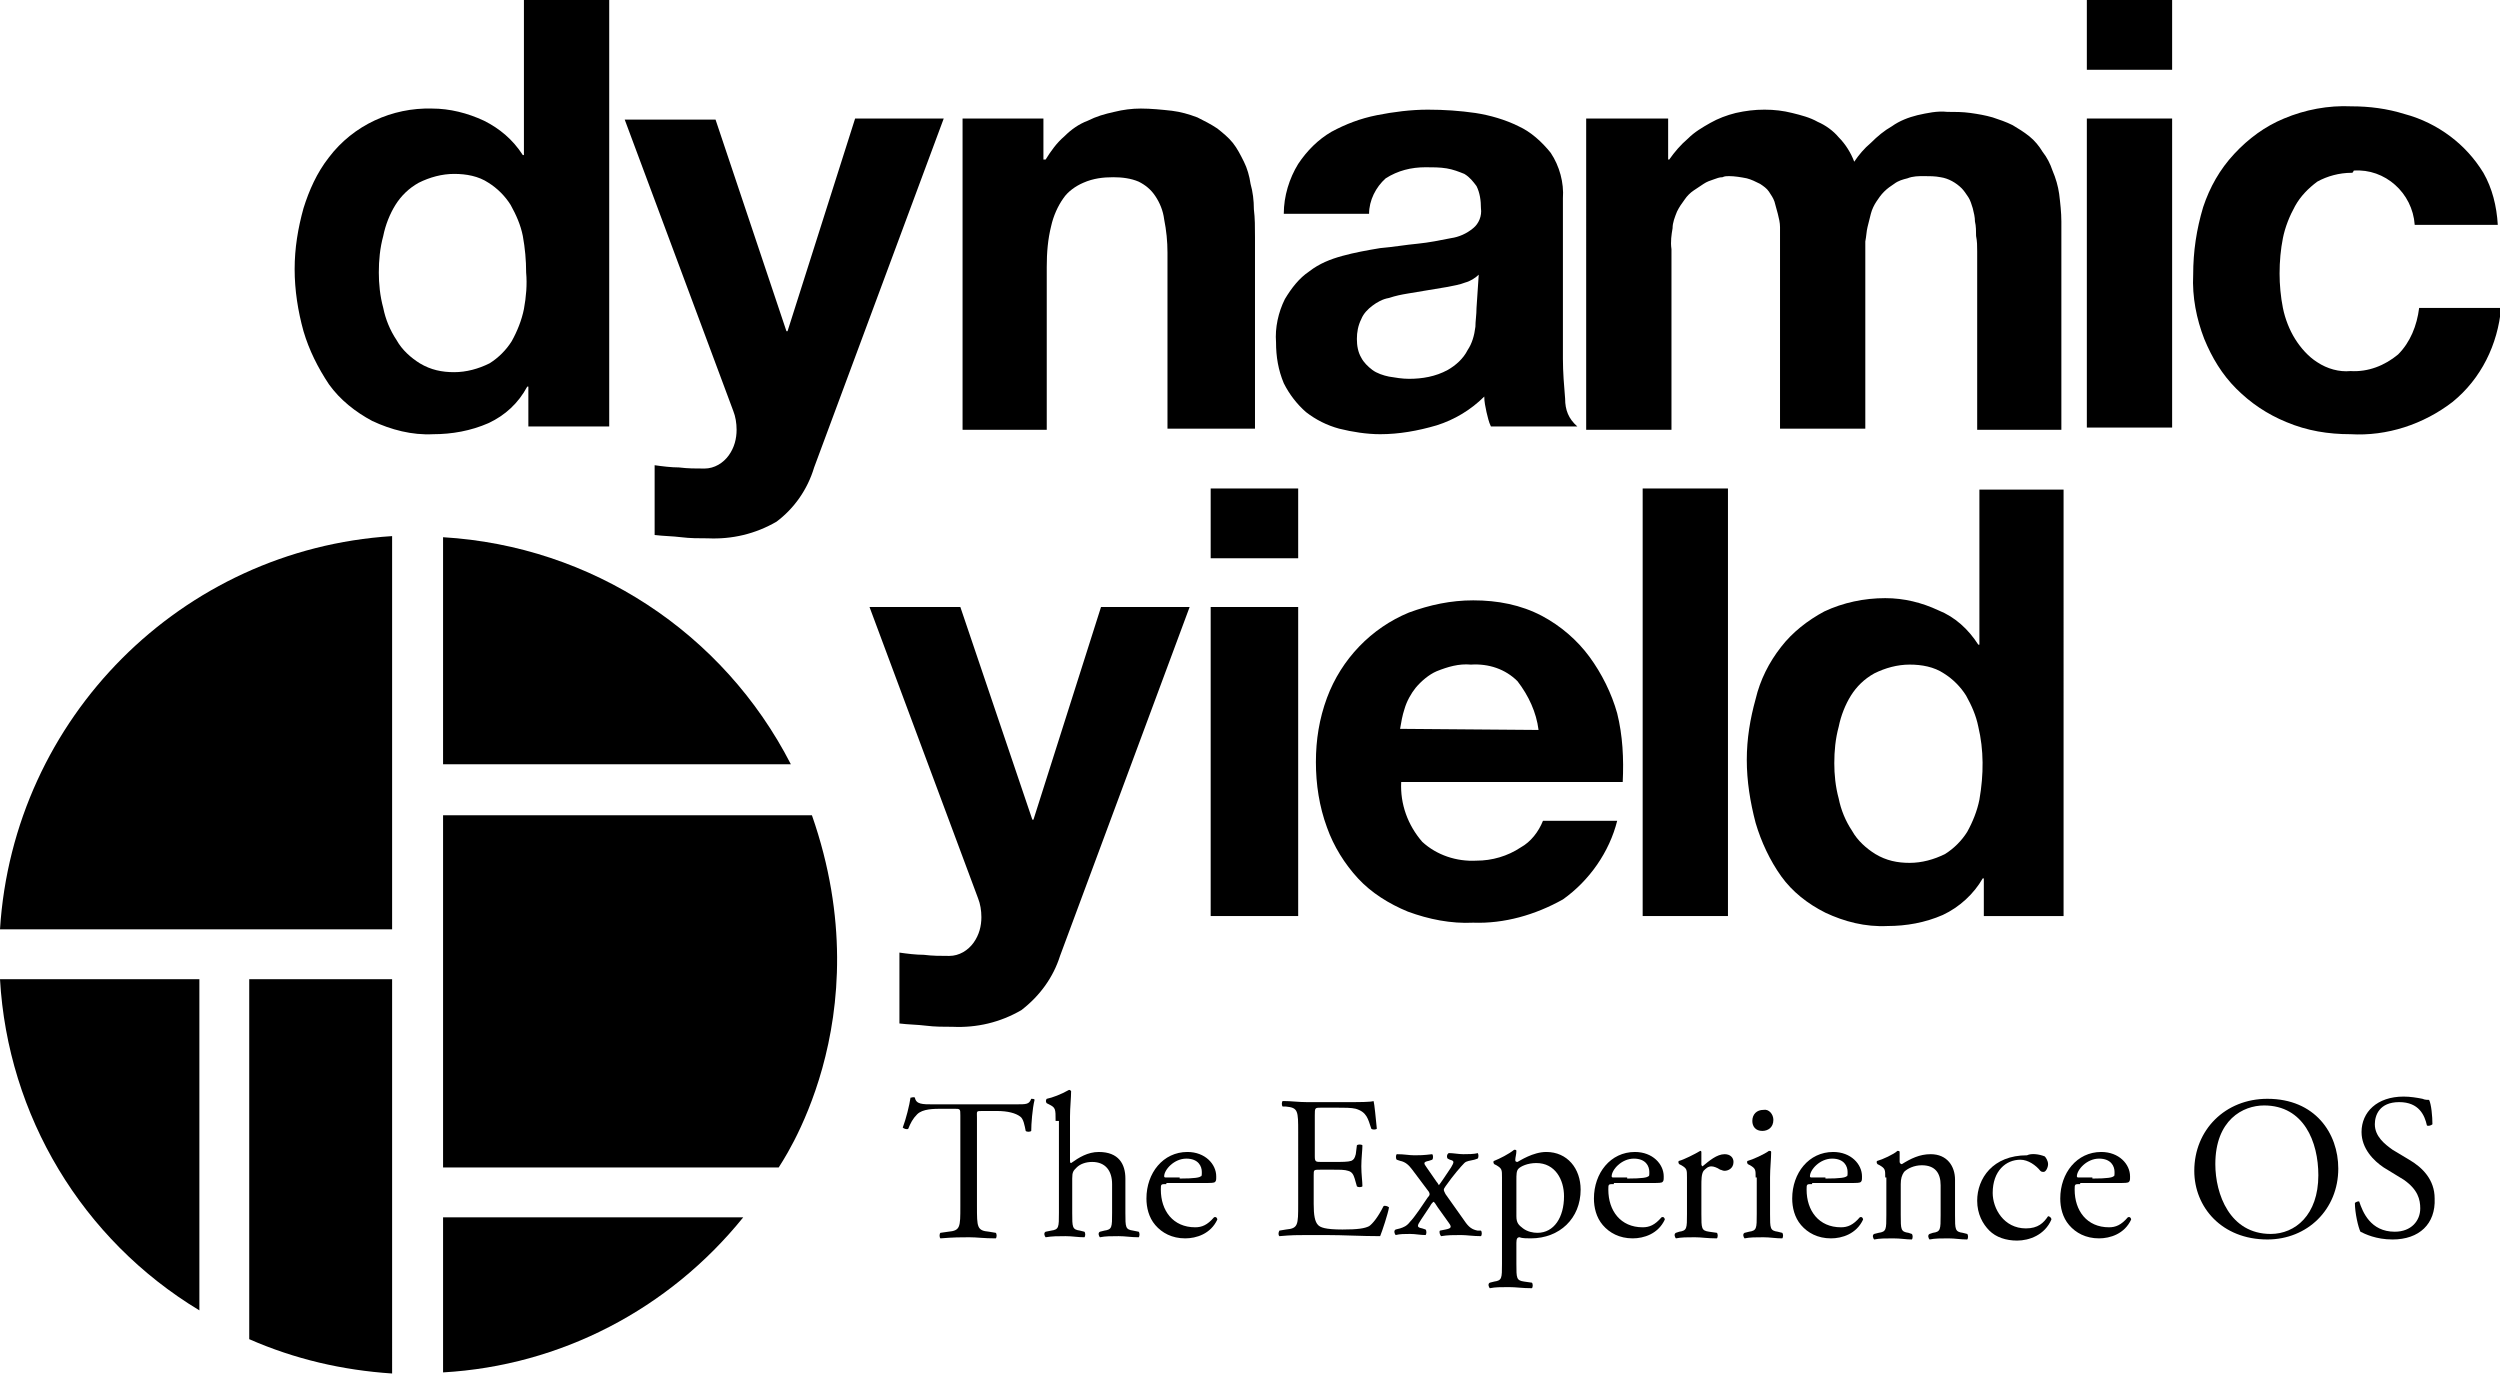
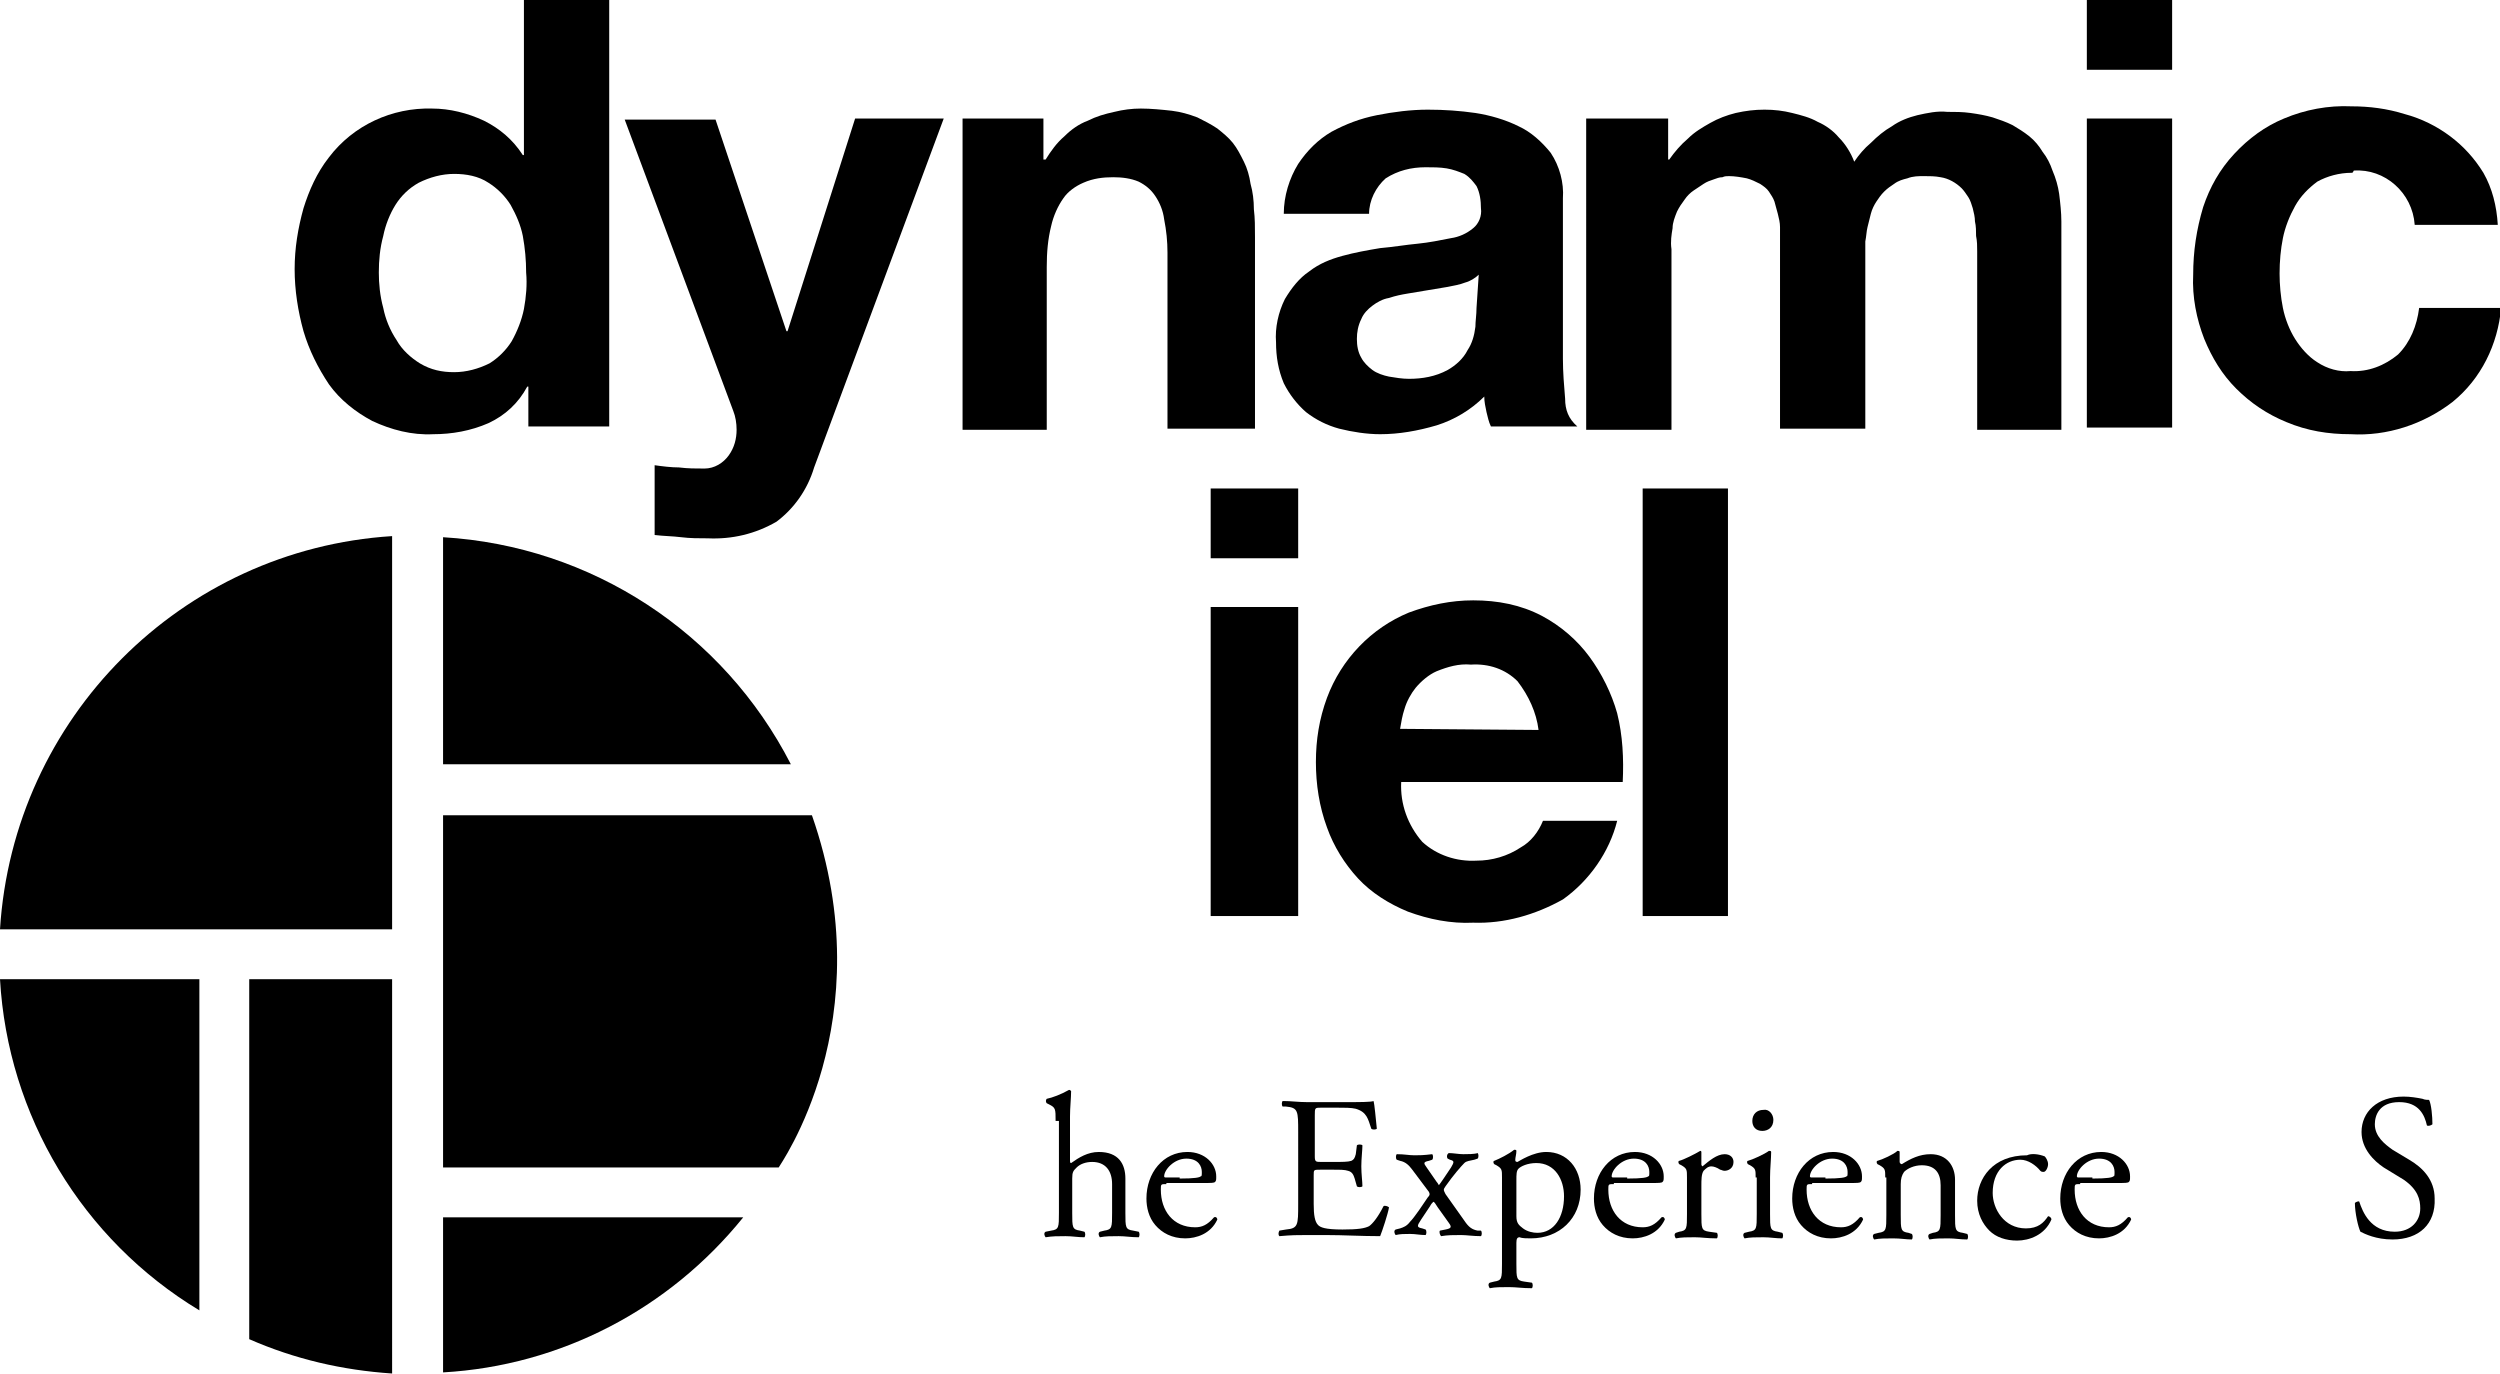
<svg xmlns="http://www.w3.org/2000/svg" version="1.1" id="Layer_1" x="0px" y="0px" viewBox="0 0 225.7 124" style="enable-background:new 0 0 225.7 124;" xml:space="preserve">
  <g>
    <g>
-       <path d="M88.2,108.9c0,1.9,0,2.2,1.1,2.3l0.6,0.1c0.1,0.1,0.1,0.4,0,0.5c-1.1,0-1.7-0.1-2.4-0.1c-0.7,0-1.4,0-2.6,0.1    c-0.1-0.1-0.1-0.4,0-0.5l0.7-0.1c1.1-0.1,1.1-0.4,1.1-2.3v-8.2c0-0.6,0-0.6-0.6-0.6h-1c-0.8,0-1.8,0-2.3,0.5    c-0.4,0.4-0.6,0.8-0.8,1.3c-0.1,0.1-0.4,0-0.5-0.1c0.3-0.8,0.6-2,0.7-2.7c0.1,0,0.3-0.1,0.4,0c0.1,0.6,0.7,0.6,1.6,0.6h7.5    c1,0,1.2,0,1.4-0.5c0.1,0,0.3,0,0.3,0.1c-0.2,0.8-0.3,2.2-0.3,2.8c-0.1,0.1-0.4,0.1-0.5,0c-0.1-0.5-0.2-1.1-0.5-1.3    c-0.4-0.3-1.1-0.5-2.1-0.5h-1.3c-0.6,0-0.5,0-0.5,0.6V108.9z">
-    </path>
      <path d="M95.3,101.2c0-1.1,0-1.2-0.6-1.5l-0.2-0.1c-0.1-0.1-0.1-0.3,0-0.4c0.5-0.1,1.3-0.4,2-0.8c0.1,0,0.1,0,0.2,0.1    c0,0.6-0.1,1.5-0.1,2.3v3.9c0,0.2,0,0.3,0.1,0.3c0.7-0.5,1.5-1,2.5-1c1.8,0,2.4,1.1,2.4,2.4v3.1c0,1.3,0,1.5,0.7,1.6l0.5,0.1    c0.1,0.1,0.1,0.4,0,0.5c-0.7,0-1.2-0.1-1.8-0.1c-0.7,0-1.2,0-1.7,0.1c-0.1-0.1-0.2-0.4,0-0.5l0.4-0.1c0.7-0.1,0.7-0.3,0.7-1.6    v-2.6c0-1.2-0.6-2-1.8-2c-0.6,0-1.1,0.2-1.4,0.5c-0.3,0.3-0.4,0.4-0.4,1v3.1c0,1.3,0,1.5,0.7,1.6l0.4,0.1c0.1,0.1,0.1,0.4,0,0.5    c-0.6,0-1.1-0.1-1.7-0.1c-0.7,0-1.2,0-1.8,0.1c-0.1-0.1-0.2-0.4,0-0.5l0.5-0.1c0.7-0.1,0.7-0.3,0.7-1.6V101.2z">
   </path>
      <path d="M105.3,106.9c-0.5,0-0.5,0-0.5,0.5c0,1.9,1.1,3.4,3.1,3.4c0.6,0,1.1-0.2,1.7-0.9c0.2-0.1,0.3,0.1,0.3,0.2    c-0.6,1.3-1.9,1.7-2.9,1.7c-1.2,0-2.1-0.5-2.7-1.2c-0.6-0.7-0.8-1.6-0.8-2.4c0-2.3,1.5-4.2,3.7-4.2c1.6,0,2.6,1.1,2.6,2.2    c0,0.3,0,0.4-0.1,0.5c-0.1,0.1-0.3,0.1-1.1,0.1H105.3z M106.5,106.4c1.4,0,1.8-0.1,1.9-0.2c0.1,0,0.1-0.1,0.1-0.4    c0-0.5-0.3-1.2-1.4-1.2c-1.1,0-2,1-2,1.6c0,0,0,0.1,0.1,0.1H106.5z">
   </path>
      <path d="M117.2,102.2c0-1.9,0-2.2-1.1-2.3l-0.3,0c-0.1-0.1-0.1-0.4,0-0.5c0.8,0,1.4,0.1,2.2,0.1h3.5c1.2,0,2.3,0,2.5-0.1    c0.1,0.3,0.2,1.6,0.3,2.5c-0.1,0.1-0.4,0.1-0.5,0c-0.3-0.9-0.4-1.5-1.4-1.8c-0.4-0.1-1-0.1-1.8-0.1h-1.3c-0.6,0-0.6,0-0.6,0.7v3.7    c0,0.5,0.1,0.5,0.6,0.5h1.1c0.8,0,1.3,0,1.6-0.1c0.2-0.1,0.3-0.2,0.4-0.6l0.1-0.8c0.1-0.1,0.4-0.1,0.5,0c0,0.4-0.1,1.2-0.1,1.9    c0,0.7,0.1,1.4,0.1,1.8c-0.1,0.1-0.4,0.1-0.5,0l-0.2-0.7c-0.1-0.3-0.2-0.6-0.6-0.7c-0.3-0.1-0.7-0.1-1.4-0.1h-1.1    c-0.6,0-0.6,0-0.6,0.5v2.6c0,1,0.1,1.6,0.4,1.9c0.2,0.2,0.6,0.4,2.2,0.4c1.4,0,2-0.1,2.4-0.3c0.3-0.2,0.8-0.8,1.3-1.8    c0.1-0.1,0.4,0,0.5,0.1c-0.1,0.6-0.6,2.1-0.8,2.6c-1.7,0-3.3-0.1-4.9-0.1H118c-0.8,0-1.4,0-2.5,0.1c-0.1-0.1-0.1-0.3,0-0.5    l0.6-0.1c1.1-0.1,1.1-0.4,1.1-2.3V102.2z">
   </path>
      <path d="M127.5,105.6c-0.3-0.4-0.6-0.7-1.1-0.8l-0.3-0.1c-0.1-0.1-0.1-0.4,0-0.5c0.7,0,1.1,0.1,1.6,0.1c0.4,0,0.8,0,1.6-0.1    c0.1,0.1,0.1,0.4,0,0.5l-0.3,0.1c-0.5,0.1-0.5,0.2-0.2,0.6l0.9,1.3c0.1,0.1,0.2,0.3,0.2,0.3c0.1-0.1,0.7-1,1.1-1.6    c0.3-0.5,0.3-0.6-0.1-0.7l-0.2-0.1c-0.1-0.1-0.1-0.4,0.1-0.5c0.4,0,0.9,0.1,1.3,0.1c0.4,0,1,0,1.3-0.1c0.1,0.1,0.1,0.4,0,0.5    l-0.3,0.1c-0.4,0.1-0.7,0.1-0.9,0.3c-0.3,0.3-1,1.1-1.7,2.1c-0.2,0.3-0.2,0.3,0,0.7l1.7,2.4c0.4,0.6,0.7,0.8,1.2,0.9l0.3,0    c0.1,0.1,0.1,0.4,0,0.5c-0.7,0-1.3-0.1-1.8-0.1c-0.7,0-1.2,0-1.8,0.1c-0.1-0.1-0.2-0.4-0.1-0.5l0.5-0.1c0.5-0.1,0.6-0.2,0.3-0.6    l-1-1.4c-0.2-0.3-0.3-0.5-0.4-0.5c-0.1,0.1-0.2,0.2-0.3,0.4l-0.8,1.2c-0.4,0.6-0.4,0.7,0.1,0.8l0.3,0.1c0.1,0.1,0.1,0.4,0,0.5    c-0.5,0-0.9-0.1-1.4-0.1c-0.5,0-0.9,0-1.3,0.1c-0.1-0.1-0.2-0.4,0-0.5l0.4-0.1c0.3-0.1,0.6-0.2,0.9-0.6c0.4-0.4,1.2-1.6,1.6-2.2    c0.2-0.2,0.2-0.3,0.1-0.5L127.5,105.6z">
   </path>
      <path d="M135.6,106.3c0-0.7,0-0.8-0.5-1.1l-0.2-0.1c-0.1-0.1-0.1-0.3,0-0.3c0.5-0.2,1.3-0.6,1.8-1c0.1,0,0.2,0,0.2,0.1    c0,0.3-0.1,0.6-0.1,0.8c0,0.1,0,0.2,0.2,0.2c0.2-0.1,1.4-0.9,2.6-0.9c1.9,0,3.1,1.5,3.1,3.4c0,2.6-1.9,4.4-4.5,4.4    c-0.3,0-0.8,0-1-0.1c-0.2,0-0.3,0.1-0.3,0.5v1.9c0,1.3,0,1.5,0.7,1.6l0.7,0.1c0.1,0.1,0.1,0.4,0,0.5c-0.9,0-1.4-0.1-2.1-0.1    c-0.7,0-1.2,0-1.7,0.1c-0.1-0.1-0.2-0.4,0-0.5l0.4-0.1c0.7-0.1,0.7-0.3,0.7-1.6V106.3z M136.9,109.8c0,0.6,0.2,0.8,0.6,1.1    c0.4,0.3,0.9,0.4,1.3,0.4c1.5,0,2.4-1.4,2.4-3.3c0-1.5-0.8-3-2.5-3c-0.8,0-1.4,0.3-1.6,0.5c-0.2,0.2-0.2,0.5-0.2,1.1V109.8z">
   </path>
      <path d="M145.7,106.9c-0.5,0-0.5,0-0.5,0.5c0,1.9,1.1,3.4,3.1,3.4c0.6,0,1.1-0.2,1.7-0.9c0.2-0.1,0.3,0.1,0.3,0.2    c-0.6,1.3-1.9,1.7-2.9,1.7c-1.2,0-2.1-0.5-2.7-1.2c-0.6-0.7-0.8-1.6-0.8-2.4c0-2.3,1.5-4.2,3.7-4.2c1.6,0,2.6,1.1,2.6,2.2    c0,0.3,0,0.4-0.1,0.5c-0.1,0.1-0.3,0.1-1.1,0.1H145.7z M146.9,106.4c1.4,0,1.8-0.1,1.9-0.2c0.1,0,0.1-0.1,0.1-0.4    c0-0.5-0.3-1.2-1.4-1.2c-1.1,0-2,1-2,1.6c0,0,0,0.1,0.1,0.1H146.9z">
   </path>
      <path d="M152.3,106.3c0-0.7,0-0.8-0.5-1.1l-0.2-0.1c-0.1-0.1-0.1-0.3,0-0.3c0.4-0.1,1.4-0.6,1.9-0.9c0.1,0,0.1,0.1,0.1,0.1v1.1    c0,0.1,0,0.1,0.1,0.2c0.6-0.5,1.3-1.1,2-1.1c0.5,0,0.8,0.3,0.8,0.7c0,0.6-0.5,0.8-0.8,0.8c-0.2,0-0.3-0.1-0.4-0.1    c-0.3-0.2-0.6-0.3-0.8-0.3c-0.3,0-0.5,0.2-0.7,0.4c-0.2,0.3-0.2,0.8-0.2,1.4v2.5c0,1.3,0,1.5,0.7,1.6l0.7,0.1    c0.1,0.1,0.1,0.4,0,0.5c-0.9,0-1.4-0.1-2-0.1c-0.7,0-1.2,0-1.7,0.1c-0.1-0.1-0.2-0.4,0-0.5l0.3-0.1c0.7-0.1,0.7-0.3,0.7-1.6V106.3    z">
   </path>
      <path d="M158.5,106.3c0-0.7,0-0.8-0.5-1.1l-0.2-0.1c-0.1-0.1-0.1-0.3,0-0.3c0.4-0.1,1.5-0.6,1.9-0.9c0.1,0,0.2,0,0.2,0.1    c0,0.6-0.1,1.5-0.1,2.3v3.3c0,1.3,0,1.5,0.7,1.6l0.4,0.1c0.1,0.1,0.1,0.4,0,0.5c-0.6,0-1.1-0.1-1.7-0.1c-0.7,0-1.2,0-1.7,0.1    c-0.1-0.1-0.2-0.4,0-0.5l0.4-0.1c0.7-0.1,0.7-0.3,0.7-1.6V106.3z M160.1,101.1c0,0.7-0.5,1-1,1c-0.6,0-0.9-0.4-0.9-0.9    c0-0.6,0.4-1,1-1C159.7,100.1,160.1,100.6,160.1,101.1z">
   </path>
      <path d="M163.6,106.9c-0.5,0-0.5,0-0.5,0.5c0,1.9,1.1,3.4,3.1,3.4c0.6,0,1.1-0.2,1.7-0.9c0.2-0.1,0.3,0.1,0.3,0.2    c-0.6,1.3-1.9,1.7-2.9,1.7c-1.2,0-2.1-0.5-2.7-1.2c-0.6-0.7-0.8-1.6-0.8-2.4c0-2.3,1.5-4.2,3.7-4.2c1.6,0,2.6,1.1,2.6,2.2    c0,0.3,0,0.4-0.1,0.5c-0.1,0.1-0.3,0.1-1.1,0.1H163.6z M164.8,106.4c1.4,0,1.8-0.1,1.9-0.2c0.1,0,0.1-0.1,0.1-0.4    c0-0.5-0.3-1.2-1.4-1.2c-1.1,0-2,1-2,1.6c0,0,0,0.1,0.1,0.1H164.8z">
   </path>
      <path d="M170.2,106.3c0-0.7,0-0.8-0.5-1.1l-0.2-0.1c-0.1-0.1-0.1-0.3,0-0.3c0.4-0.1,1.5-0.6,1.8-0.9c0.1,0,0.2,0,0.2,0.1    c0,0.4,0,0.7,0,0.9c0,0.1,0.1,0.2,0.2,0.2c0.8-0.5,1.6-0.9,2.6-0.9c1.5,0,2.2,1.1,2.2,2.3v3.2c0,1.3,0,1.5,0.7,1.6l0.4,0.1    c0.1,0.1,0.1,0.4,0,0.5c-0.6,0-1.1-0.1-1.7-0.1c-0.7,0-1.2,0-1.7,0.1c-0.1-0.1-0.2-0.4,0-0.5l0.3-0.1c0.7-0.1,0.7-0.3,0.7-1.6    v-2.7c0-1.1-0.5-1.8-1.7-1.8c-0.7,0-1.3,0.3-1.6,0.6c-0.2,0.3-0.3,0.6-0.3,1.1v2.8c0,1.3,0,1.5,0.7,1.6l0.3,0.1    c0.1,0.1,0.1,0.4,0,0.5c-0.5,0-1-0.1-1.7-0.1c-0.7,0-1.2,0-1.7,0.1c-0.1-0.1-0.2-0.4,0-0.5l0.4-0.1c0.7-0.1,0.7-0.3,0.7-1.6V106.3    z">
   </path>
      <path d="M184.6,104.4c0.1,0.1,0.3,0.4,0.3,0.7c0,0.3-0.2,0.7-0.4,0.7c-0.1,0-0.2,0-0.3-0.1c-0.4-0.5-1.1-1-1.8-1    c-1.3,0-2.5,1-2.5,3c0,1.4,1,3.2,3,3.2c1.1,0,1.6-0.5,2-1.1c0.1,0,0.3,0.1,0.3,0.3c-0.6,1.4-2,1.9-3.1,1.9c-1,0-1.9-0.3-2.5-0.9    c-0.6-0.6-1.1-1.5-1.1-2.7c0-2,1.4-4.1,4.5-4.1C183.4,104.1,184.1,104.2,184.6,104.4z">
   </path>
      <path d="M187.8,106.9c-0.5,0-0.5,0-0.5,0.5c0,1.9,1.1,3.4,3.1,3.4c0.6,0,1.1-0.2,1.7-0.9c0.2-0.1,0.3,0.1,0.3,0.2    c-0.6,1.3-1.9,1.7-2.9,1.7c-1.2,0-2.1-0.5-2.7-1.2c-0.6-0.7-0.8-1.6-0.8-2.4c0-2.3,1.5-4.2,3.7-4.2c1.6,0,2.6,1.1,2.6,2.2    c0,0.3,0,0.4-0.1,0.5c-0.1,0.1-0.3,0.1-1.1,0.1H187.8z M188.9,106.4c1.4,0,1.8-0.1,1.9-0.2c0.1,0,0.1-0.1,0.1-0.4    c0-0.5-0.3-1.2-1.4-1.2c-1.1,0-2,1-2,1.6c0,0,0,0.1,0.1,0.1H188.9z">
-    </path>
-       <path d="M198.1,105.7c0-3.7,2.8-6.5,6.6-6.5c4.3,0,6.4,3.1,6.4,6.3c0,3.7-2.8,6.4-6.4,6.4C200.6,111.9,198.1,109,198.1,105.7z     M209.3,106.1c0-3-1.3-6.3-4.9-6.3c-1.9,0-4.4,1.3-4.4,5.3c0,2.7,1.3,6.3,5,6.3C207.2,111.4,209.3,109.7,209.3,106.1z">
   </path>
      <path d="M216,111.9c-1.5,0-2.5-0.5-2.9-0.7c-0.2-0.4-0.5-1.7-0.5-2.6c0.1-0.1,0.4-0.2,0.4-0.1c0.3,0.9,1,2.7,3.2,2.7    c1.5,0,2.3-1,2.3-2.1c0-0.8-0.2-1.7-1.5-2.6l-1.8-1.1c-0.9-0.6-2-1.7-2-3.2c0-1.8,1.4-3.2,3.8-3.2c0.6,0,1.2,0.1,1.7,0.2    c0.2,0.1,0.5,0.1,0.6,0.1c0.2,0.4,0.3,1.5,0.3,2.2c-0.1,0.1-0.4,0.2-0.5,0.1c-0.2-0.9-0.7-2.1-2.5-2.1c-1.8,0-2.2,1.2-2.2,2    c0,1.1,0.9,1.8,1.6,2.3l1.5,0.9c1.2,0.7,2.3,1.8,2.3,3.5C219.9,110.5,218.4,111.9,216,111.9z">
   </path>
    </g>
    <path id="Path_396_00000011735130373644383780000002892258212148967559_" d="M40,123.9c10.6-0.6,20.4-5.7,27.1-14H40L40,123.9z">
  </path>
    <path id="Path_397_00000083782164498260389110000013934972244892956350_" d="M0,88.4c0.7,12.3,7.4,23.5,18,29.9V88.4H0z">
  </path>
    <path id="Path_398_00000126319690554478183770000005504010280614202027_" d="M35.4,48.4C16.4,49.6,1.2,64.8,0,83.9h35.4V48.4z">
  </path>
    <path id="Path_399_00000080919538285273690250000018260866146906332082_" d="M71.4,69c-6.1-11.9-18-19.7-31.4-20.5V69H71.4z">
  </path>
    <path id="Path_400_00000052789457298817983970000004381565101815125670_" d="M73.3,73.6H40v31.8h30.3   C70.3,105.3,79.8,92.2,73.3,73.6z">
  </path>
    <path id="Path_401_00000071521814205096462460000011546587234723444618_" d="M47.3,0v14h-0.1c-0.9-1.4-2.1-2.4-3.5-3.1   c-1.5-0.7-3.1-1.1-4.7-1.1c-3.6-0.1-7.1,1.5-9.3,4.4c-1.1,1.4-1.8,3-2.3,4.6c-0.5,1.8-0.8,3.6-0.8,5.5c0,1.9,0.3,3.8,0.8,5.6   c0.5,1.7,1.3,3.3,2.3,4.8c1,1.4,2.4,2.5,3.9,3.3c1.7,0.8,3.6,1.3,5.5,1.2c1.7,0,3.4-0.3,5-1c1.5-0.7,2.7-1.8,3.5-3.3h0.1v3.6H55V0   H47.3z M47.3,27.9c-0.2,1-0.6,2-1.1,2.9c-0.5,0.8-1.2,1.5-2,2c-1,0.5-2.1,0.8-3.2,0.8c-1.1,0-2.1-0.2-3.1-0.8   c-0.8-0.5-1.6-1.2-2.1-2.1c-0.6-0.9-1-1.9-1.2-2.9c-0.3-1.1-0.4-2.2-0.4-3.2c0-1.1,0.1-2.2,0.4-3.3c0.2-1,0.6-2,1.1-2.8   c0.5-0.8,1.2-1.5,2.1-2c1-0.5,2.1-0.8,3.2-0.8c1.1,0,2.2,0.2,3.1,0.8c0.8,0.5,1.5,1.2,2,2c0.5,0.9,0.9,1.8,1.1,2.8   c0.2,1.1,0.3,2.2,0.3,3.3C47.6,25.7,47.5,26.8,47.3,27.9L47.3,27.9z">
  </path>
    <path id="Path_402_00000181058619193622819850000016711048059707024281_" d="M70.1,47.1c-1.9,1.1-4,1.6-6.2,1.5   c-0.8,0-1.6,0-2.4-0.1c-0.8-0.1-1.6-0.1-2.4-0.2v-6.3c0.7,0.1,1.5,0.2,2.2,0.2c0.8,0.1,1.5,0.1,2.3,0.1c0.9,0,1.7-0.5,2.2-1.2   c0.5-0.7,0.7-1.5,0.7-2.3c0-0.6-0.1-1.2-0.3-1.7l-9.8-26.3h8.2L71,29.9h0.1l6.1-19.2h8L73.5,42.2C72.9,44.2,71.7,45.9,70.1,47.1   L70.1,47.1z">
  </path>
    <path id="Path_403_00000147206362642082172550000009419639278430345098_" d="M94.2,10.7v3.7h0.2c0.5-0.8,1-1.5,1.7-2.1   c0.6-0.6,1.3-1.1,2.1-1.4c0.8-0.4,1.5-0.6,2.4-0.8c0.8-0.2,1.6-0.3,2.4-0.3c0.9,0,1.9,0.1,2.8,0.2c0.8,0.1,1.5,0.3,2.3,0.6   c0.6,0.3,1.2,0.6,1.8,1c0.5,0.4,1,0.8,1.4,1.3c0.4,0.5,0.7,1.1,1,1.7c0.3,0.6,0.5,1.3,0.6,2c0.2,0.7,0.3,1.5,0.3,2.3   c0.1,0.8,0.1,1.6,0.1,2.5v17.3h-7.9V22.8c0-1-0.1-2-0.3-3c-0.1-0.8-0.4-1.5-0.8-2.1c-0.4-0.6-0.9-1-1.5-1.3   c-0.7-0.3-1.5-0.4-2.3-0.4c-0.9,0-1.8,0.1-2.7,0.5c-0.7,0.3-1.4,0.8-1.8,1.4c-0.5,0.7-0.9,1.6-1.1,2.5c-0.3,1.2-0.4,2.4-0.4,3.7   v14.7h-7.6V10.7H94.2z">
  </path>
    <path id="Path_404_00000163792631633742987890000008163900247210561956_" d="M141.3,36c-0.1-1.2-0.2-2.4-0.2-3.6V17.9   c0.1-1.4-0.3-2.9-1.1-4.1c-0.8-1-1.8-1.9-2.9-2.4c-1.2-0.6-2.6-1-3.9-1.2c-1.4-0.2-2.8-0.3-4.3-0.3c-1.5,0-3.1,0.2-4.6,0.5   c-1.5,0.3-2.8,0.8-4.1,1.5c-1.2,0.7-2.2,1.7-3,2.9c-0.8,1.3-1.3,2.9-1.3,4.5h7.7c0-1.2,0.6-2.4,1.5-3.2c1.1-0.7,2.3-1,3.6-1   c0.6,0,1.3,0,1.9,0.1c0.6,0.1,1.1,0.3,1.6,0.5c0.5,0.3,0.8,0.7,1.1,1.1c0.3,0.6,0.4,1.3,0.4,2c0.1,0.7-0.2,1.4-0.7,1.8   c-0.6,0.5-1.3,0.8-2,0.9c-1,0.2-2,0.4-3,0.5c-1.1,0.1-2.2,0.3-3.4,0.4c-1.2,0.2-2.3,0.4-3.4,0.7c-1.1,0.3-2.1,0.7-3,1.4   c-0.9,0.6-1.6,1.5-2.2,2.5c-0.6,1.2-0.9,2.6-0.8,3.9c0,1.3,0.2,2.5,0.7,3.7c0.5,1,1.2,1.9,2,2.6c0.9,0.7,1.9,1.2,3,1.5   c1.2,0.3,2.5,0.5,3.7,0.5c1.7,0,3.4-0.3,5.1-0.8c1.6-0.5,3.1-1.4,4.3-2.6c0,0.5,0.1,0.9,0.2,1.4c0.1,0.4,0.2,0.9,0.4,1.3h7.8   C141.6,37.8,141.3,37,141.3,36L141.3,36z M133.3,27.8c0,0.6-0.1,1.2-0.1,1.7c-0.1,0.8-0.3,1.5-0.7,2.1c-0.4,0.8-1.1,1.4-1.8,1.8   c-1.1,0.6-2.3,0.8-3.5,0.8c-0.6,0-1.2-0.1-1.8-0.2c-0.5-0.1-1.1-0.3-1.5-0.6c-0.4-0.3-0.8-0.7-1-1.1c-0.3-0.5-0.4-1.1-0.4-1.7   c0-0.6,0.1-1.2,0.4-1.8c0.2-0.5,0.6-0.9,1-1.2c0.4-0.3,0.9-0.6,1.5-0.7c0.6-0.2,1.1-0.3,1.7-0.4c0.6-0.1,1.2-0.2,1.8-0.3   c0.6-0.1,1.2-0.2,1.8-0.3c0.5-0.1,1.1-0.2,1.6-0.4c0.4-0.1,0.9-0.4,1.2-0.7L133.3,27.8z">
  </path>
    <path id="Path_405_00000160192720827802122790000004993092396681200552_" d="M150.6,10.7v3.7h0.1c0.5-0.7,1-1.3,1.7-1.9   c0.6-0.6,1.3-1,2-1.4c0.7-0.4,1.5-0.7,2.3-0.9c0.9-0.2,1.7-0.3,2.6-0.3c0.9,0,1.7,0.1,2.5,0.3c0.8,0.2,1.6,0.4,2.3,0.8   c0.7,0.3,1.4,0.8,1.9,1.4c0.6,0.6,1.1,1.4,1.4,2.2c0.4-0.6,0.9-1.2,1.5-1.7c0.6-0.6,1.2-1.1,1.9-1.5c0.7-0.5,1.5-0.8,2.3-1   c0.9-0.2,1.8-0.4,2.7-0.3c0.7,0,1.4,0,2.1,0.1c0.7,0.1,1.3,0.2,2,0.4c0.6,0.2,1.2,0.4,1.8,0.7c0.5,0.3,1,0.6,1.5,1   c0.5,0.4,0.9,0.9,1.2,1.4c0.4,0.5,0.7,1.1,0.9,1.7c0.3,0.7,0.5,1.4,0.6,2.1c0.1,0.8,0.2,1.7,0.2,2.5v18.8h-7.6V22.7   c0-0.5,0-0.9-0.1-1.4c0-0.4,0-0.9-0.1-1.3c0-0.4-0.1-0.8-0.2-1.2c-0.1-0.3-0.2-0.7-0.4-1c-0.2-0.3-0.4-0.6-0.6-0.8   c-0.5-0.5-1.2-0.9-1.9-1c-0.5-0.1-1-0.1-1.5-0.1c-0.5,0-1,0-1.5,0.2c-0.4,0.1-0.8,0.2-1.2,0.5c-0.3,0.2-0.6,0.4-0.9,0.7   c-0.3,0.3-0.5,0.6-0.7,0.9c-0.2,0.3-0.4,0.7-0.5,1.1c-0.1,0.4-0.2,0.8-0.3,1.2c-0.1,0.4-0.1,0.8-0.2,1.3c0,0.4,0,0.9,0,1.3v15.6   h-7.7V22.9c0-0.4,0-0.8,0-1.2s0-0.8,0-1.2c0-0.4-0.1-0.8-0.2-1.2c-0.1-0.4-0.2-0.7-0.3-1.1c-0.1-0.3-0.3-0.6-0.5-0.9   c-0.2-0.3-0.5-0.5-0.8-0.7c-0.4-0.2-0.8-0.4-1.2-0.5c-0.5-0.1-1.1-0.2-1.6-0.2c-0.2,0-0.4,0-0.6,0.1c-0.3,0-0.5,0.1-0.8,0.2   c-0.3,0.1-0.6,0.2-0.9,0.4c-0.3,0.2-0.6,0.4-0.9,0.6c-0.3,0.2-0.6,0.5-0.8,0.8c-0.3,0.4-0.5,0.7-0.7,1.1c-0.2,0.5-0.4,1-0.4,1.5   c-0.1,0.6-0.2,1.2-0.1,1.9v16.3h-7.7V10.7H150.6z">
  </path>
    <rect id="Rectangle_2_00000051351231456884008850000004557614606541146011_" x="188.4" width="7.7" height="6.3">
  </rect>
    <rect id="Rectangle_3_00000081620736694736191900000015757411002390923966_" x="188.4" y="10.7" width="7.7" height="27.9">
  </rect>
    <path id="Path_406_00000021842412486842414900000014812190333949441155_" d="M212.3,15.6c-1.1,0-2.2,0.3-3.1,0.8   c-0.8,0.6-1.5,1.3-2,2.2c-0.5,0.9-0.9,1.9-1.1,2.9c-0.2,1-0.3,2.1-0.3,3.2c0,1,0.1,2.1,0.3,3.1c0.2,1,0.6,2,1.1,2.8   c0.5,0.8,1.2,1.6,2,2.1c0.9,0.6,2,0.9,3,0.8c1.6,0.1,3.1-0.5,4.3-1.5c1.1-1.1,1.7-2.6,1.9-4.2h7.4c-0.3,3.3-1.8,6.4-4.4,8.5   c-2.6,2-5.9,3.1-9.2,2.9c-2,0-3.9-0.3-5.8-1.1c-1.7-0.7-3.2-1.7-4.5-3c-1.3-1.3-2.2-2.8-2.9-4.5c-0.7-1.8-1.1-3.8-1-5.8   c0-2.1,0.3-4.1,0.9-6.1c0.6-1.8,1.5-3.4,2.8-4.8c1.3-1.4,2.8-2.5,4.5-3.2c1.9-0.8,4-1.2,6.1-1.1c1.6,0,3.2,0.2,4.8,0.7   c1.5,0.4,2.9,1.1,4.1,2c1.2,0.9,2.2,2,3,3.3c0.8,1.4,1.2,3,1.3,4.7H218c-0.2-2.9-2.7-5.1-5.5-4.9C212.4,15.6,212.4,15.6,212.3,15.6   L212.3,15.6z">
  </path>
    <rect id="Rectangle_4_00000111879691292493675860000012430586987802648255_" x="109.3" y="44.1" width="7.9" height="6.3">
  </rect>
-     <path id="Path_407_00000042711214553371414870000010428199561690526601_" d="M92.2,91.2c-1.9,1.1-4,1.6-6.2,1.5   c-0.8,0-1.6,0-2.4-0.1c-0.8-0.1-1.6-0.1-2.4-0.2V86c0.7,0.1,1.5,0.2,2.2,0.2c0.8,0.1,1.5,0.1,2.3,0.1c0.9,0,1.7-0.5,2.2-1.2   c0.5-0.7,0.7-1.5,0.7-2.3c0-0.6-0.1-1.2-0.3-1.7l-9.8-26.3h8.2L93.2,74h0.1l6.1-19.2h8L95.7,86.3C95.1,88.2,93.9,89.9,92.2,91.2z">
-   </path>
    <rect id="Rectangle_5_00000008125566324229583910000004995050801229241766_" x="109.3" y="54.8" width="7.9" height="27.9">
  </rect>
    <rect id="Rectangle_6_00000036966363568612502080000003226369266894831245_" x="148.3" y="44.1" width="7.7" height="38.6">
  </rect>
    <path id="Path_408_00000121968780192125044580000012477930521092993926_" d="M143.5,59.3c-1.1-1.5-2.6-2.8-4.3-3.7   c-1.9-1-4-1.4-6.2-1.4c-2,0-3.9,0.4-5.8,1.1c-3.4,1.4-6.1,4.2-7.4,7.7c-0.7,1.9-1,3.8-1,5.8c0,2,0.3,4,1,5.9   c0.6,1.7,1.6,3.3,2.8,4.6c1.2,1.3,2.8,2.3,4.5,3c1.9,0.7,3.9,1.1,5.9,1c2.8,0.1,5.6-0.7,8.1-2.1c2.4-1.7,4.2-4.3,4.9-7.1h-6.7   c-0.4,1-1.1,1.9-2,2.4c-1.2,0.8-2.6,1.2-4,1.2c-1.8,0.1-3.6-0.5-4.9-1.7c-1.3-1.5-2-3.4-1.9-5.4h20c0.1-2.1,0-4.2-0.5-6.2   C145.5,62.6,144.6,60.8,143.5,59.3L143.5,59.3z M126.4,65.8c0.1-0.6,0.2-1.2,0.4-1.8c0.2-0.7,0.6-1.4,1-1.9   c0.5-0.6,1.2-1.2,1.9-1.5c1-0.4,2-0.7,3.1-0.6c1.6-0.1,3.1,0.4,4.2,1.5c1,1.3,1.7,2.8,1.9,4.4L126.4,65.8z">
  </path>
-     <path id="Path_409_00000166641591652430251170000017775592546876613790_" d="M178.7,44.2v14h-0.1c-0.9-1.4-2.1-2.5-3.6-3.1   c-1.5-0.7-3.1-1.1-4.8-1.1c-1.9,0-3.8,0.4-5.5,1.2c-1.5,0.8-2.9,1.9-3.9,3.2c-1.1,1.4-1.9,3-2.3,4.7c-0.5,1.8-0.8,3.6-0.8,5.5   c0,1.9,0.3,3.8,0.8,5.7c0.5,1.7,1.3,3.4,2.3,4.8c1,1.4,2.4,2.5,4,3.3c1.7,0.8,3.6,1.3,5.6,1.2c1.7,0,3.4-0.3,5-1   c1.5-0.7,2.8-1.9,3.6-3.3h0.1v3.4h7.2V44.2H178.7z M178.7,72.2c-0.2,1-0.6,2-1.1,2.9c-0.5,0.8-1.2,1.5-2,2c-1,0.5-2.1,0.8-3.2,0.8   c-1.1,0-2.1-0.2-3.1-0.8c-0.8-0.5-1.6-1.2-2.1-2.1c-0.6-0.9-1-1.9-1.2-2.9c-0.3-1.1-0.4-2.2-0.4-3.2c0-1.1,0.1-2.2,0.4-3.3   c0.2-1,0.6-2,1.1-2.8c0.5-0.8,1.2-1.5,2.1-2c1-0.5,2.1-0.8,3.2-0.8c1.1,0,2.2,0.2,3.1,0.8c0.8,0.5,1.5,1.2,2,2   c0.5,0.9,0.9,1.8,1.1,2.8C179.1,67.7,179.1,69.9,178.7,72.2L178.7,72.2z">
-   </path>
    <path id="Path_410_00000164510293360045184090000003536289023021138612_" d="M22.5,88.4v32.5c4.1,1.8,8.4,2.8,12.9,3.1V88.4H22.5z">
  </path>
  </g>
</svg>